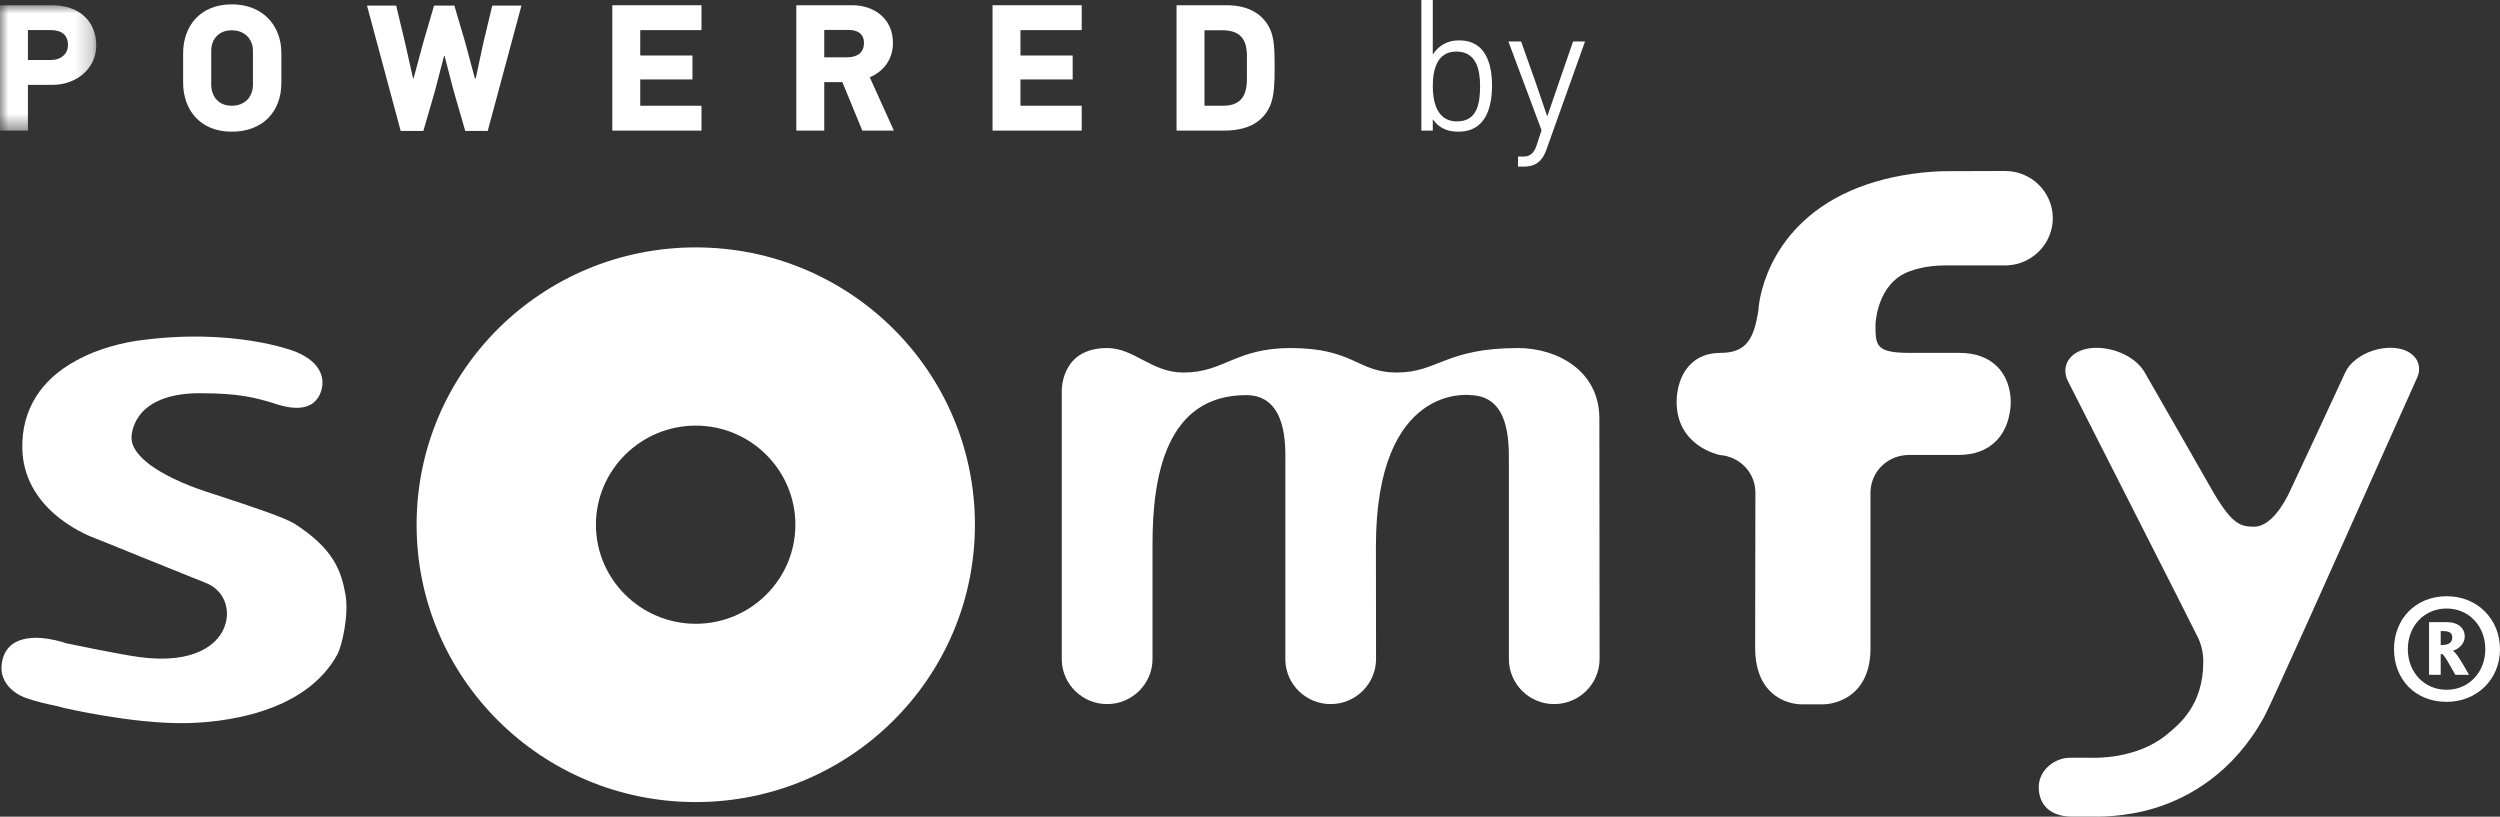
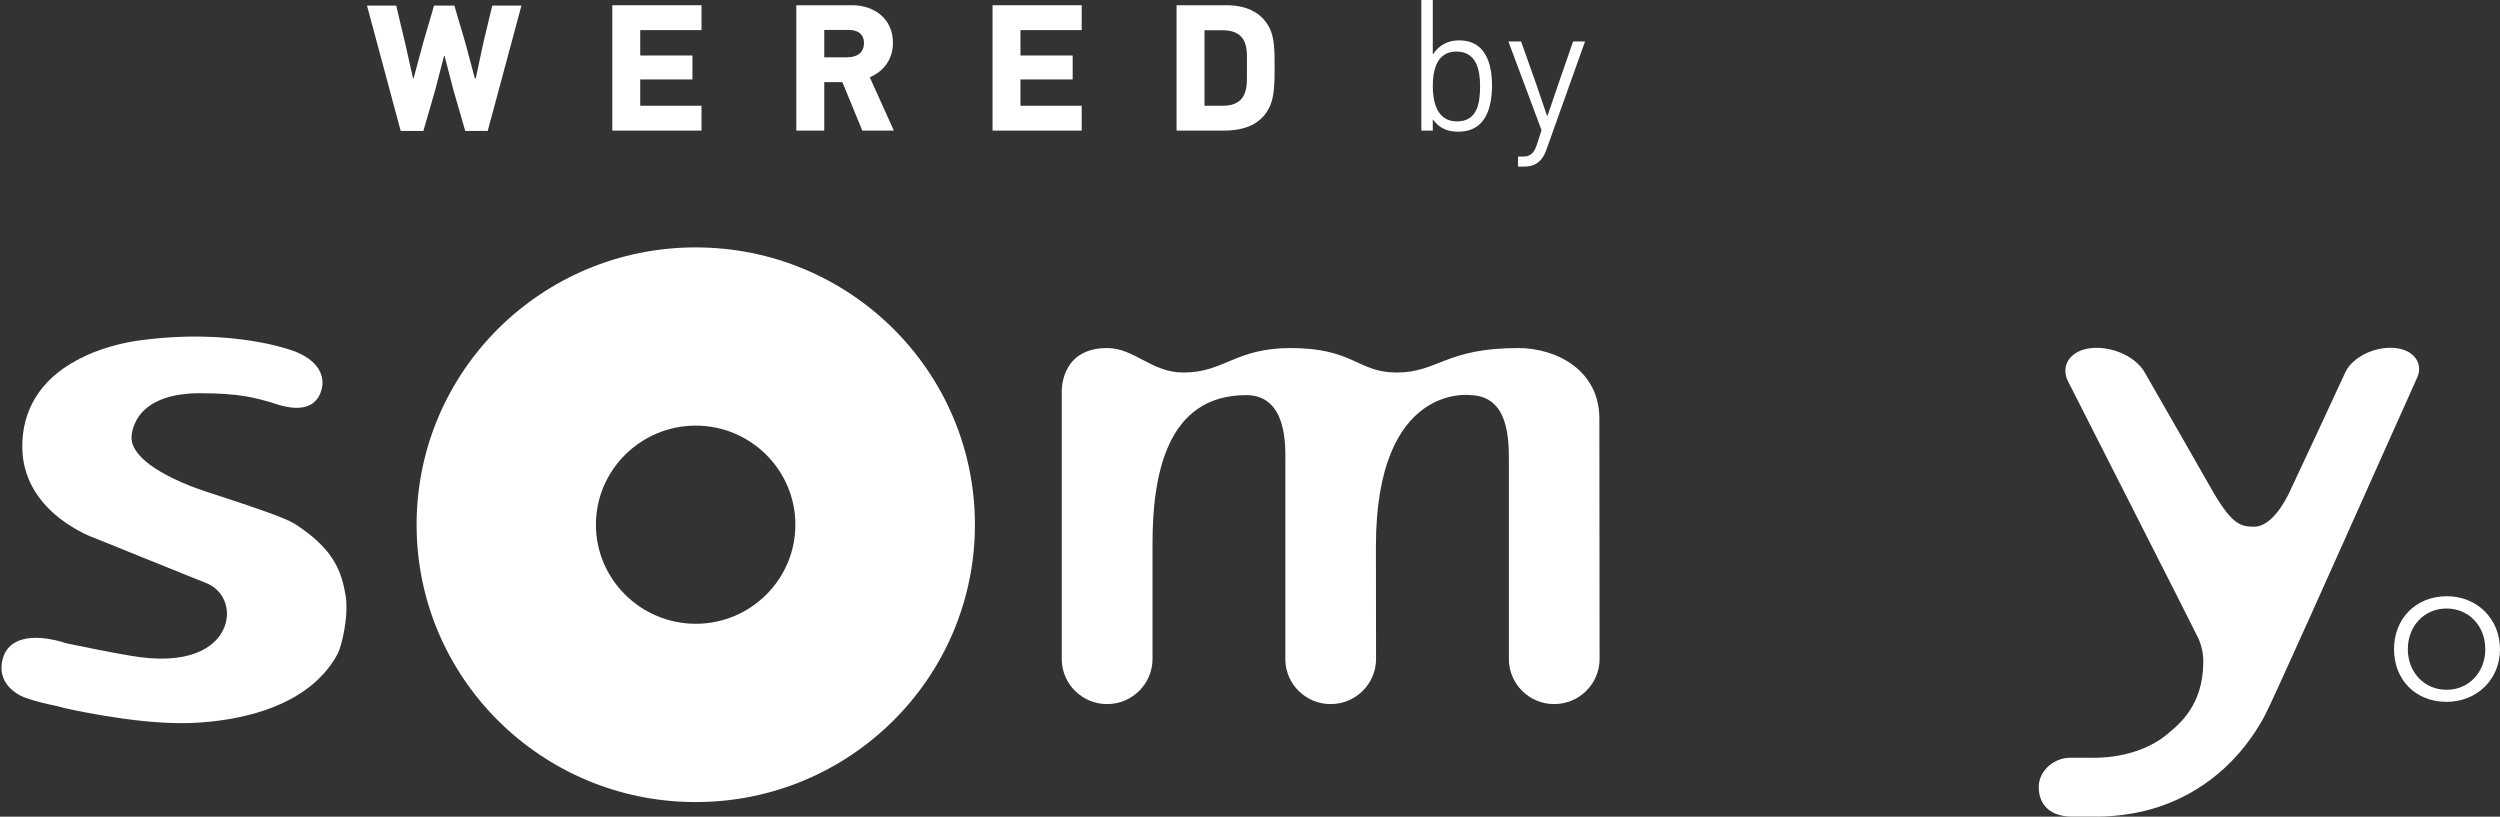
<svg xmlns="http://www.w3.org/2000/svg" xmlns:xlink="http://www.w3.org/1999/xlink" width="150px" height="49px" viewBox="0 0 150 49" version="1.1">
  <rect x="0" y="0" width="150" height="49" fill="#333333" stroke="none" />
  <title>somfy</title>
  <defs>
-     <polygon id="path-1" points="0 0 5.776 0 5.776 7.521 0 7.521" />
-   </defs>
+     </defs>
  <g id="Desktop" stroke="none" stroke-width="1" fill="none" fill-rule="evenodd">
    <g id="12_A_PROPOS_ALTEX_UI" transform="translate(-1040, -3373)">
      <g id="somfy" transform="translate(1040, 3373)">
        <path d="M17.694,31.437 C17.088,31.054 15.209,30.432 13.543,29.883 C12.668,29.603 11.829,29.323 11.393,29.146 C8.469,27.978 7.945,26.911 7.898,26.38 C7.863,26.072 7.963,25.367 8.522,24.74 C9.223,23.988 10.391,23.593 11.992,23.593 C14.402,23.593 15.332,23.876 16.326,24.164 C16.514,24.231 16.705,24.29 16.907,24.342 C17.659,24.536 18.255,24.509 18.681,24.253 C19.182,23.938 19.29,23.41 19.328,23.226 C19.385,22.896 19.463,21.797 17.714,21.092 C17.569,21.04 13.986,19.653 8.341,20.429 C7.555,20.536 5.999,20.839 4.543,21.65 C2.408,22.812 1.301,24.633 1.338,26.888 C1.366,28.521 2.13,29.958 3.558,31.082 C4.623,31.918 5.67,32.283 5.71,32.295 L5.703,32.295 C5.741,32.303 6.988,32.811 8.309,33.347 L12.36,34.98 C13.32,35.352 13.816,36.357 13.543,37.382 C13.214,38.657 11.674,39.868 8.374,39.426 C7.061,39.248 4.007,38.603 3.974,38.595 L3.994,38.603 C3.922,38.578 2.083,37.918 0.948,38.526 C0.542,38.742 0.279,39.082 0.156,39.558 C-0.27,41.26 1.494,41.853 1.506,41.861 C2.138,42.086 2.834,42.245 3.395,42.359 L3.869,42.483 C3.902,42.486 7.913,43.429 11.087,43.389 C13.179,43.359 18.253,42.888 20.237,39.273 C20.528,38.742 20.936,36.883 20.733,35.699 C20.49,34.335 20.082,32.973 17.694,31.437" id="Fill-1" fill="#FFFFFF" />
        <path d="M41.745,37.427 C38.451,37.427 35.755,34.762 35.755,31.484 C35.755,28.199 38.451,25.537 41.745,25.537 C45.038,25.537 47.723,28.199 47.723,31.484 C47.723,34.762 45.038,37.427 41.745,37.427 M41.743,14.844 C32.485,14.844 24.996,22.288 24.996,31.484 C24.996,40.673 32.485,48.124 41.743,48.124 C50.993,48.124 58.495,40.673 58.495,31.484 C58.495,22.288 50.993,14.844 41.743,14.844" id="Fill-3" fill="#FFFFFF" />
        <path d="M91.089,20.883 C86.722,20.883 86.276,22.352 83.795,22.352 C81.45,22.352 81.235,20.883 77.434,20.883 C74.112,20.883 73.458,22.352 71.005,22.352 C69.088,22.352 68.061,20.883 66.427,20.883 C63.574,20.883 63.706,23.533 63.706,23.533 L63.706,39.622 C63.749,41.076 64.954,42.245 66.43,42.245 C67.931,42.245 69.151,41.027 69.151,39.54 L69.151,32.63 C69.151,28.608 69.945,23.707 74.773,23.707 C77.271,23.707 77.121,26.853 77.121,27.717 L77.121,39.622 C77.161,41.076 78.366,42.245 79.842,42.245 C81.343,42.245 82.563,41.027 82.563,39.54 C82.563,39.486 82.555,32.95 82.555,32.791 C82.555,22.933 88.223,23.707 88.223,23.707 C90.548,23.762 90.533,26.402 90.533,27.719 L90.533,39.54 C90.533,41.027 91.745,42.245 93.249,42.245 C94.759,42.245 95.975,41.027 95.975,39.54 C95.975,39.476 95.962,29.054 95.962,25.114 C95.962,22.223 93.406,20.883 91.089,20.883" id="Fill-5" fill="#FFFFFF" />
        <path d="M100.596,24.116 C100.596,24.116 100.596,24.102 100.596,24.102 C100.596,24.099 100.596,24.099 100.596,24.097 L100.596,24.116 Z" id="Fill-7" fill="#FFFFFF" />
-         <path d="M114.597,16.272 C115.231,16.039 115.942,15.93 116.702,15.925 L116.729,15.925 L120.267,15.925 L120.312,15.925 C121.565,15.925 122.69,15.094 123.046,13.9 C123.128,13.635 123.168,13.364 123.168,13.091 C123.168,11.528 121.883,10.26 120.312,10.26 C120.254,10.26 116.864,10.27 116.864,10.27 C116.388,10.27 115.88,10.3 115.349,10.355 C113.735,10.526 112.292,10.895 111.034,11.446 C105.758,13.769 105.507,18.516 105.507,18.568 L105.502,18.64 C105.239,20.285 104.811,21.173 103.24,21.173 C102.455,21.173 101.832,21.421 101.373,21.917 C100.576,22.759 100.596,24.042 100.596,24.101 C100.599,26.793 103.159,27.297 103.2,27.302 C104.412,27.401 105.324,28.374 105.324,29.557 C105.324,29.622 105.309,35.686 105.309,38.885 C105.309,40.011 105.617,40.882 106.211,41.478 C106.993,42.252 107.998,42.259 108.033,42.259 L109.413,42.259 C109.493,42.259 110.25,42.244 110.957,41.753 C111.535,41.364 112.229,40.55 112.229,38.915 L112.229,29.503 C112.269,28.26 113.282,27.297 114.547,27.297 L114.554,27.297 L114.569,27.297 L114.59,27.297 L117.493,27.297 C118.45,27.297 119.212,27.019 119.756,26.468 C120.61,25.62 120.645,24.369 120.645,24.136 C120.648,23.811 120.6,22.759 119.826,21.989 C119.29,21.453 118.528,21.173 117.561,21.173 L114.567,21.173 C112.53,21.173 112.53,20.709 112.53,19.486 C112.53,19.461 112.59,16.975 114.597,16.272" id="Fill-9" fill="#FFFFFF" />
        <path d="M145.094,21.805 C145.001,21.509 144.778,21.264 144.46,21.092 C143.911,20.81 143.145,20.795 142.393,21.03 C141.616,21.279 140.965,21.785 140.712,22.353 C140.689,22.427 137.532,29.201 137.304,29.668 C136.688,30.891 135.944,31.601 135.262,31.601 C134.461,31.601 133.962,31.507 132.812,29.559 C132.724,29.407 129.272,23.358 128.721,22.413 C128.41,21.815 127.739,21.306 126.922,21.048 C126.102,20.795 125.261,20.805 124.669,21.112 C124.321,21.296 124.076,21.566 123.978,21.882 C123.885,22.169 123.91,22.484 124.043,22.802 C124.068,22.864 131.447,37.358 131.888,38.273 C132.093,38.72 132.198,39.196 132.198,39.7 C132.198,42.35 130.713,43.491 129.996,44.084 C128.187,45.573 125.614,45.466 125.586,45.466 L124.183,45.466 C123.304,45.466 122.324,46.191 122.324,47.226 C122.324,48.33 123.068,48.997 124.316,48.997 L125.591,48.997 C125.659,48.997 127.45,49.069 129.377,48.459 C131.319,47.844 134.002,46.394 135.859,42.993 C136.3,42.186 140.123,33.626 142.912,27.385 L145.036,22.643 C145.162,22.353 145.177,22.065 145.094,21.805" id="Fill-11" fill="#FFFFFF" />
        <path d="M146.795,41.386 C145.443,41.386 144.47,40.322 144.47,38.952 C144.47,37.57 145.443,36.511 146.795,36.511 C148.143,36.511 149.118,37.57 149.118,38.952 C149.118,40.322 148.143,41.386 146.795,41.386 M146.811,35.774 C144.926,35.774 143.641,37.141 143.641,38.952 C143.641,40.761 144.911,42.111 146.795,42.111 C148.614,42.111 150,40.761 150,38.952 C150,37.141 148.632,35.774 146.811,35.774" id="Fill-13" fill="#FFFFFF" />
-         <path d="M146.542,38.701 L146.442,38.701 L146.442,37.865 L146.557,37.865 C146.928,37.865 147.136,37.947 147.136,38.249 C147.136,38.577 146.873,38.701 146.542,38.701 M147.166,39.058 L147.166,39.051 C147.444,38.959 147.883,38.701 147.883,38.185 C147.883,37.696 147.502,37.329 146.798,37.329 L145.743,37.329 L145.743,40.487 L146.442,40.487 L146.442,39.244 L146.517,39.244 C146.63,39.244 146.883,39.718 147.317,40.487 L148.141,40.487 C147.755,39.795 147.317,39.058 147.166,39.058" id="Fill-15" fill="#FFFFFF" />
        <g id="Group-19" transform="translate(0, 0.314)">
          <mask id="mask-2" fill="white">
            <use xlink:href="#path-1" />
          </mask>
          <g id="Clip-18" />
          <path d="M1.675,1.491 L3.035,1.491 C3.697,1.491 4.078,1.782 4.078,2.39 C4.078,2.94 3.632,3.285 3.078,3.285 L1.675,3.285 L1.675,1.491 Z M1.675,4.777 L3.156,4.777 C4.601,4.777 5.776,3.782 5.776,2.422 C5.776,0.928 4.722,0 3.123,0 L-0.001,0 L-0.001,7.521 L1.675,7.521 L1.675,4.777 Z" id="Fill-17" fill="#FFFFFF" mask="url(#mask-2)" />
        </g>
-         <path d="M12.674,3.038 C12.674,2.422 13.065,1.817 13.902,1.817 C14.708,1.817 15.177,2.378 15.177,3.038 L15.177,5.08 C15.177,5.794 14.708,6.345 13.902,6.345 C13.065,6.345 12.674,5.727 12.674,5.08 L12.674,3.038 Z M13.914,7.901 C15.708,7.901 16.883,6.755 16.883,4.961 L16.883,3.189 C16.883,1.504 15.741,0.261 13.914,0.261 C11.945,0.261 10.988,1.633 10.988,3.189 L10.988,4.961 C10.988,6.529 11.945,7.901 13.914,7.901 L13.914,7.901 Z" id="Fill-20" fill="#FFFFFF" />
        <polygon id="Fill-22" fill="#FFFFFF" points="26.099 5.448 26.642 3.361 26.675 3.361 27.209 5.415 27.915 7.857 29.263 7.857 31.287 0.336 29.536 0.336 29.002 2.562 28.546 4.701 28.491 4.701 27.915 2.552 27.261 0.336 26.043 0.336 25.392 2.562 24.816 4.701 24.783 4.701 24.302 2.562 23.771 0.336 22.02 0.336 24.042 7.857 25.402 7.857" />
        <polygon id="Fill-24" fill="#FFFFFF" points="42.09 6.345 38.414 6.345 38.414 4.767 41.546 4.767 41.546 3.33 38.414 3.33 38.414 1.807 42.09 1.807 42.09 0.315 36.738 0.315 36.738 7.836 42.09 7.836" />
        <path d="M49.455,1.795 L50.891,1.795 C51.457,1.795 51.838,2.021 51.838,2.584 C51.838,3.145 51.447,3.438 50.836,3.438 L49.455,3.438 L49.455,1.795 Z M49.455,4.929 L50.543,4.929 L51.74,7.837 L53.632,7.837 L52.186,4.636 C53.101,4.249 53.577,3.47 53.577,2.574 C53.577,1.125 52.457,0.314 51.132,0.314 L47.779,0.314 L47.779,7.837 L49.455,7.837 L49.455,4.929 Z" id="Fill-26" fill="#FFFFFF" />
        <polygon id="Fill-28" fill="#FFFFFF" points="64.903 6.345 61.228 6.345 61.228 4.767 64.36 4.767 64.36 3.33 61.228 3.33 61.228 1.807 64.903 1.807 64.903 0.315 59.552 0.315 59.552 7.836 64.903 7.836" />
        <path d="M72.269,6.345 L72.269,1.816 L73.334,1.816 C74.391,1.816 74.815,2.325 74.815,3.362 L74.815,4.734 C74.815,5.707 74.489,6.345 73.369,6.345 L72.269,6.345 Z M76.208,6.345 C76.456,5.762 76.478,4.995 76.478,3.945 C76.478,3.015 76.456,2.26 76.185,1.707 C75.707,0.725 74.74,0.315 73.607,0.315 L70.593,0.315 L70.593,7.836 L73.422,7.836 C74.639,7.836 75.707,7.479 76.208,6.345 L76.208,6.345 Z" id="Fill-30" fill="#FFFFFF" />
        <path d="M87.38,3.092 C88.597,3.092 88.805,4.216 88.805,5.156 C88.805,6.226 88.63,7.285 87.412,7.285 C86.172,7.285 85.967,6.02 85.967,5.166 C85.967,4.161 86.237,3.092 87.38,3.092 L87.38,3.092 Z M85.967,7.176 L85.987,7.176 C86.413,7.781 86.989,7.901 87.51,7.901 C89.108,7.901 89.522,6.518 89.522,5.092 C89.512,3.772 89.108,2.422 87.555,2.422 C86.891,2.422 86.357,2.692 85.987,3.243 L85.967,3.243 L85.967,0 L85.28,0 L85.28,7.836 L85.967,7.836 L85.967,7.176 Z" id="Fill-32" fill="#FFFFFF" />
        <path d="M92.2,8.711 C92.037,9.23 91.754,9.391 91.428,9.391 L91.08,9.391 L91.08,9.997 L91.438,9.997 C91.994,9.997 92.493,9.793 92.776,9.004 L95.103,2.486 L94.387,2.486 L93.547,4.908 C93.267,5.719 92.994,6.506 92.851,6.94 L92.818,6.94 L92.144,4.962 L91.265,2.486 L90.503,2.486 L92.493,7.813 L92.2,8.711 Z" id="Fill-34" fill="#FFFFFF" />
      </g>
    </g>
  </g>
</svg>